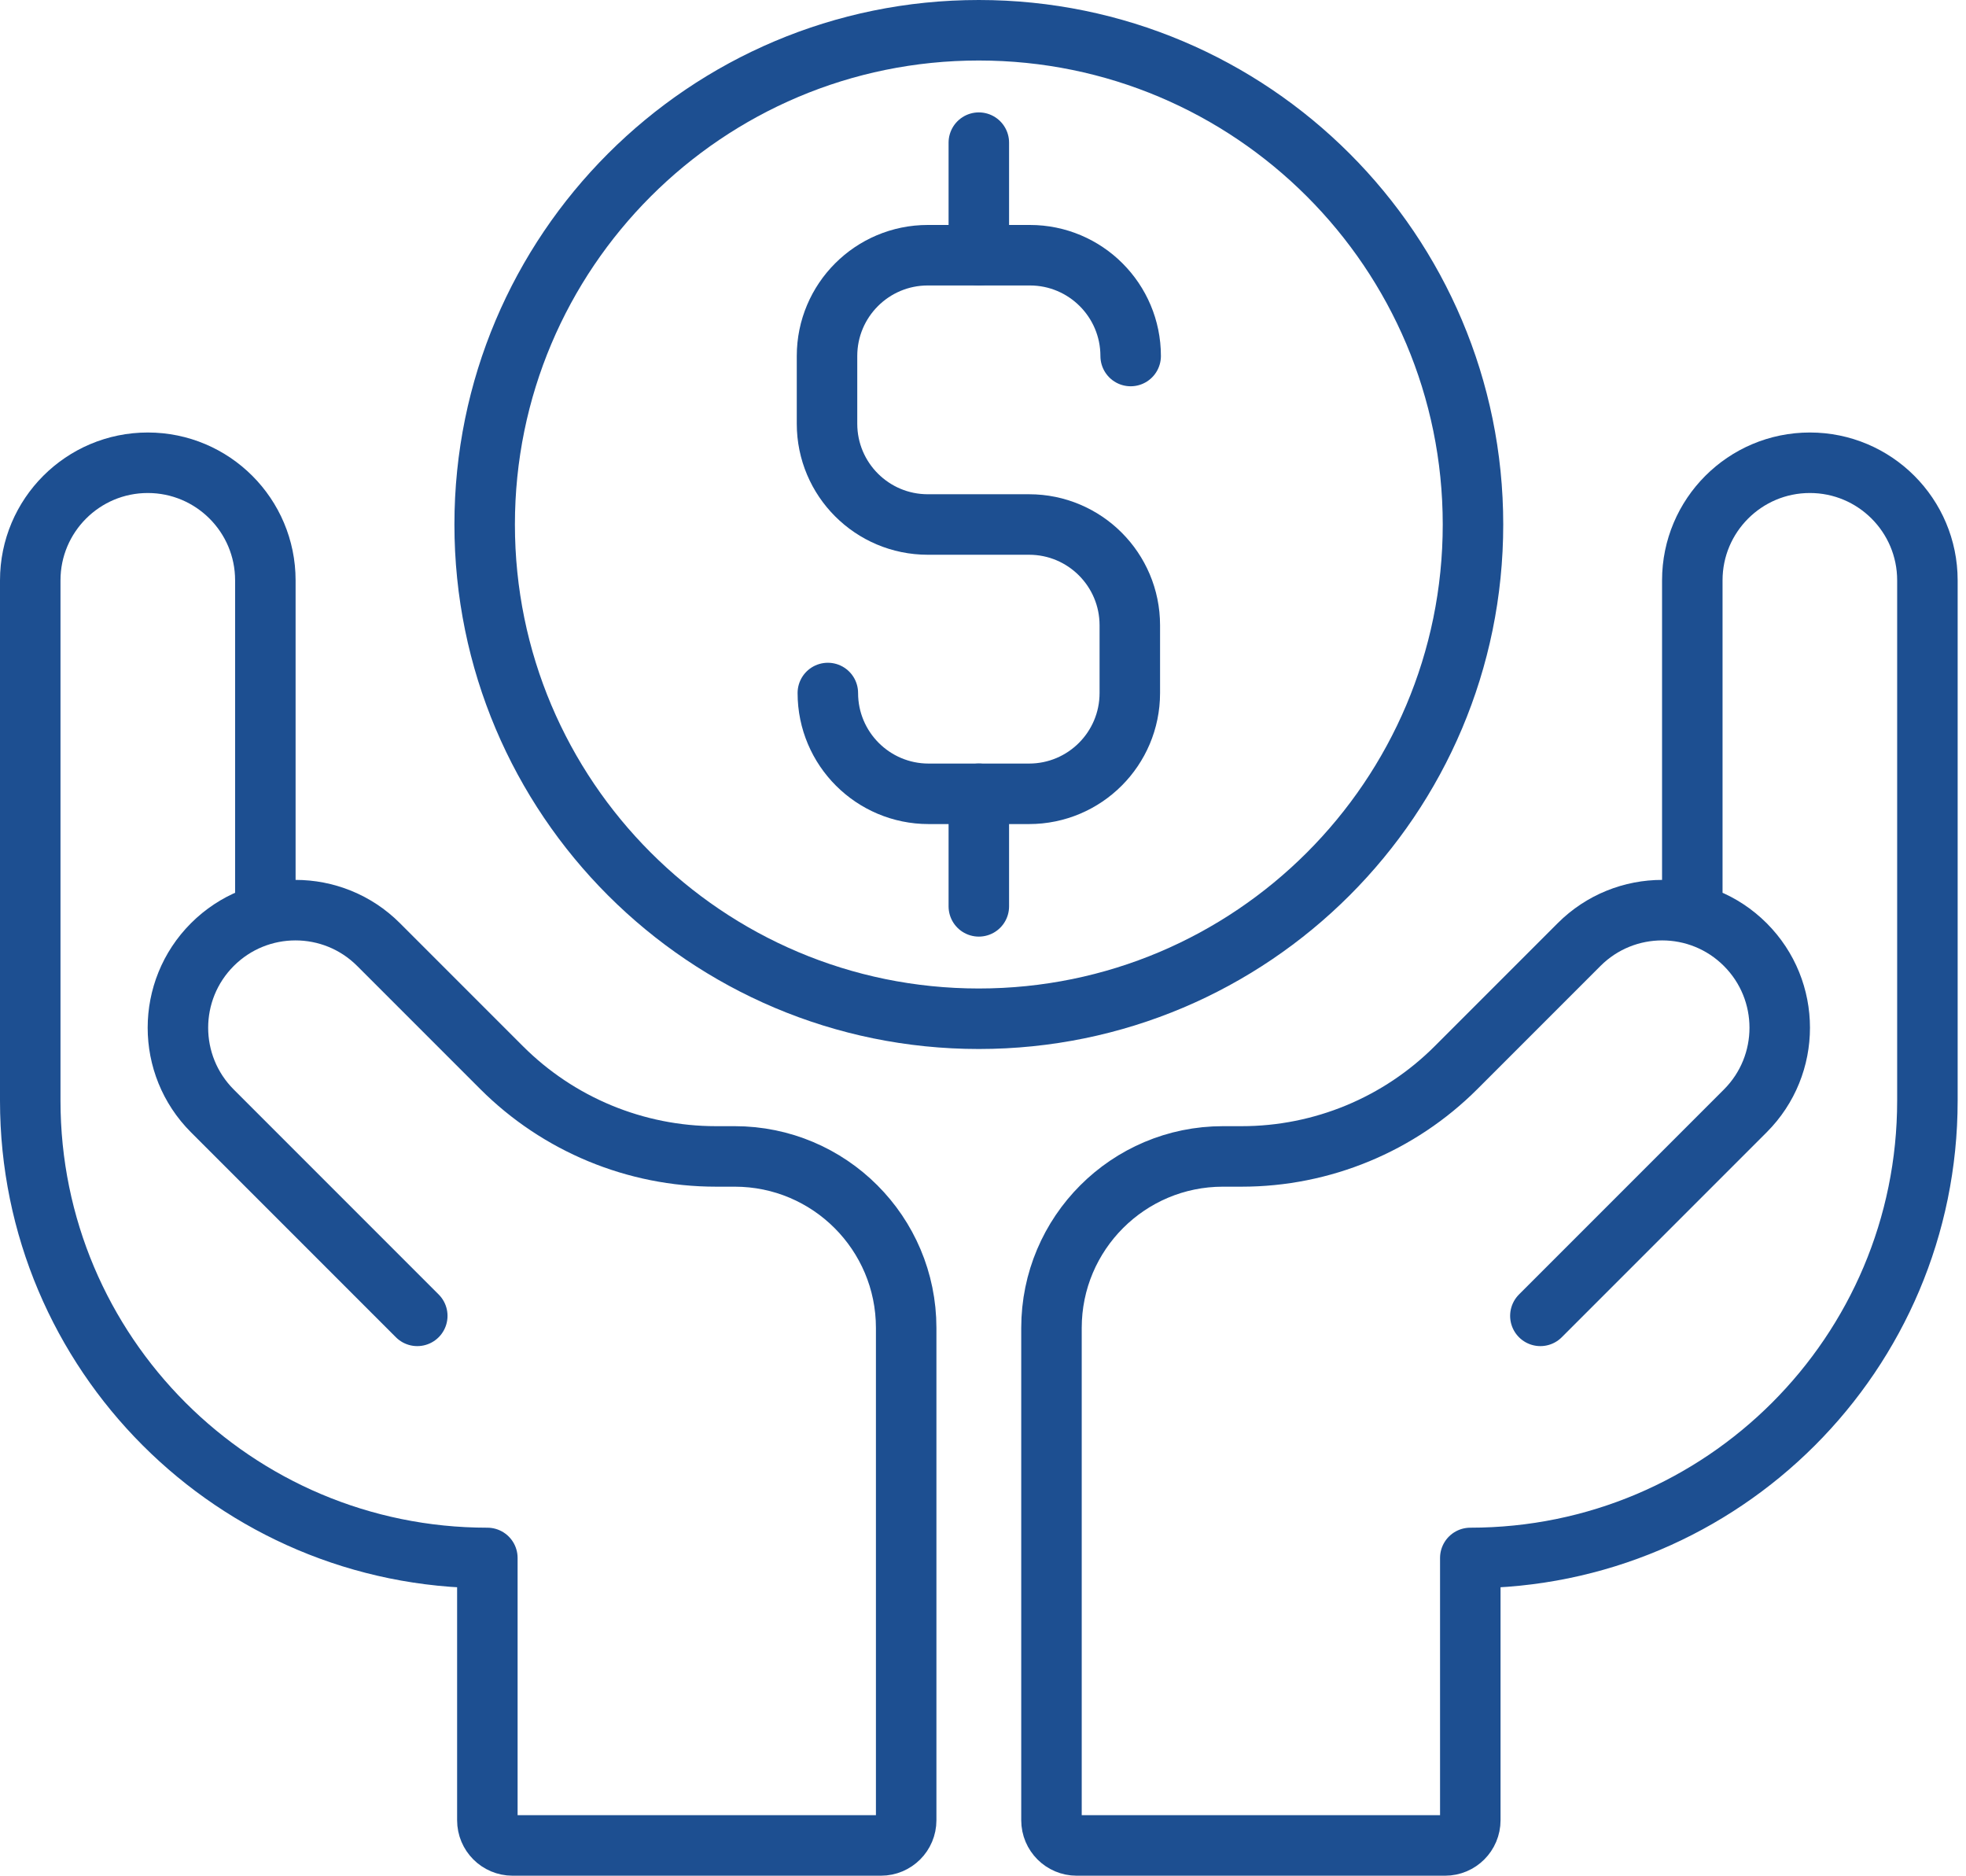
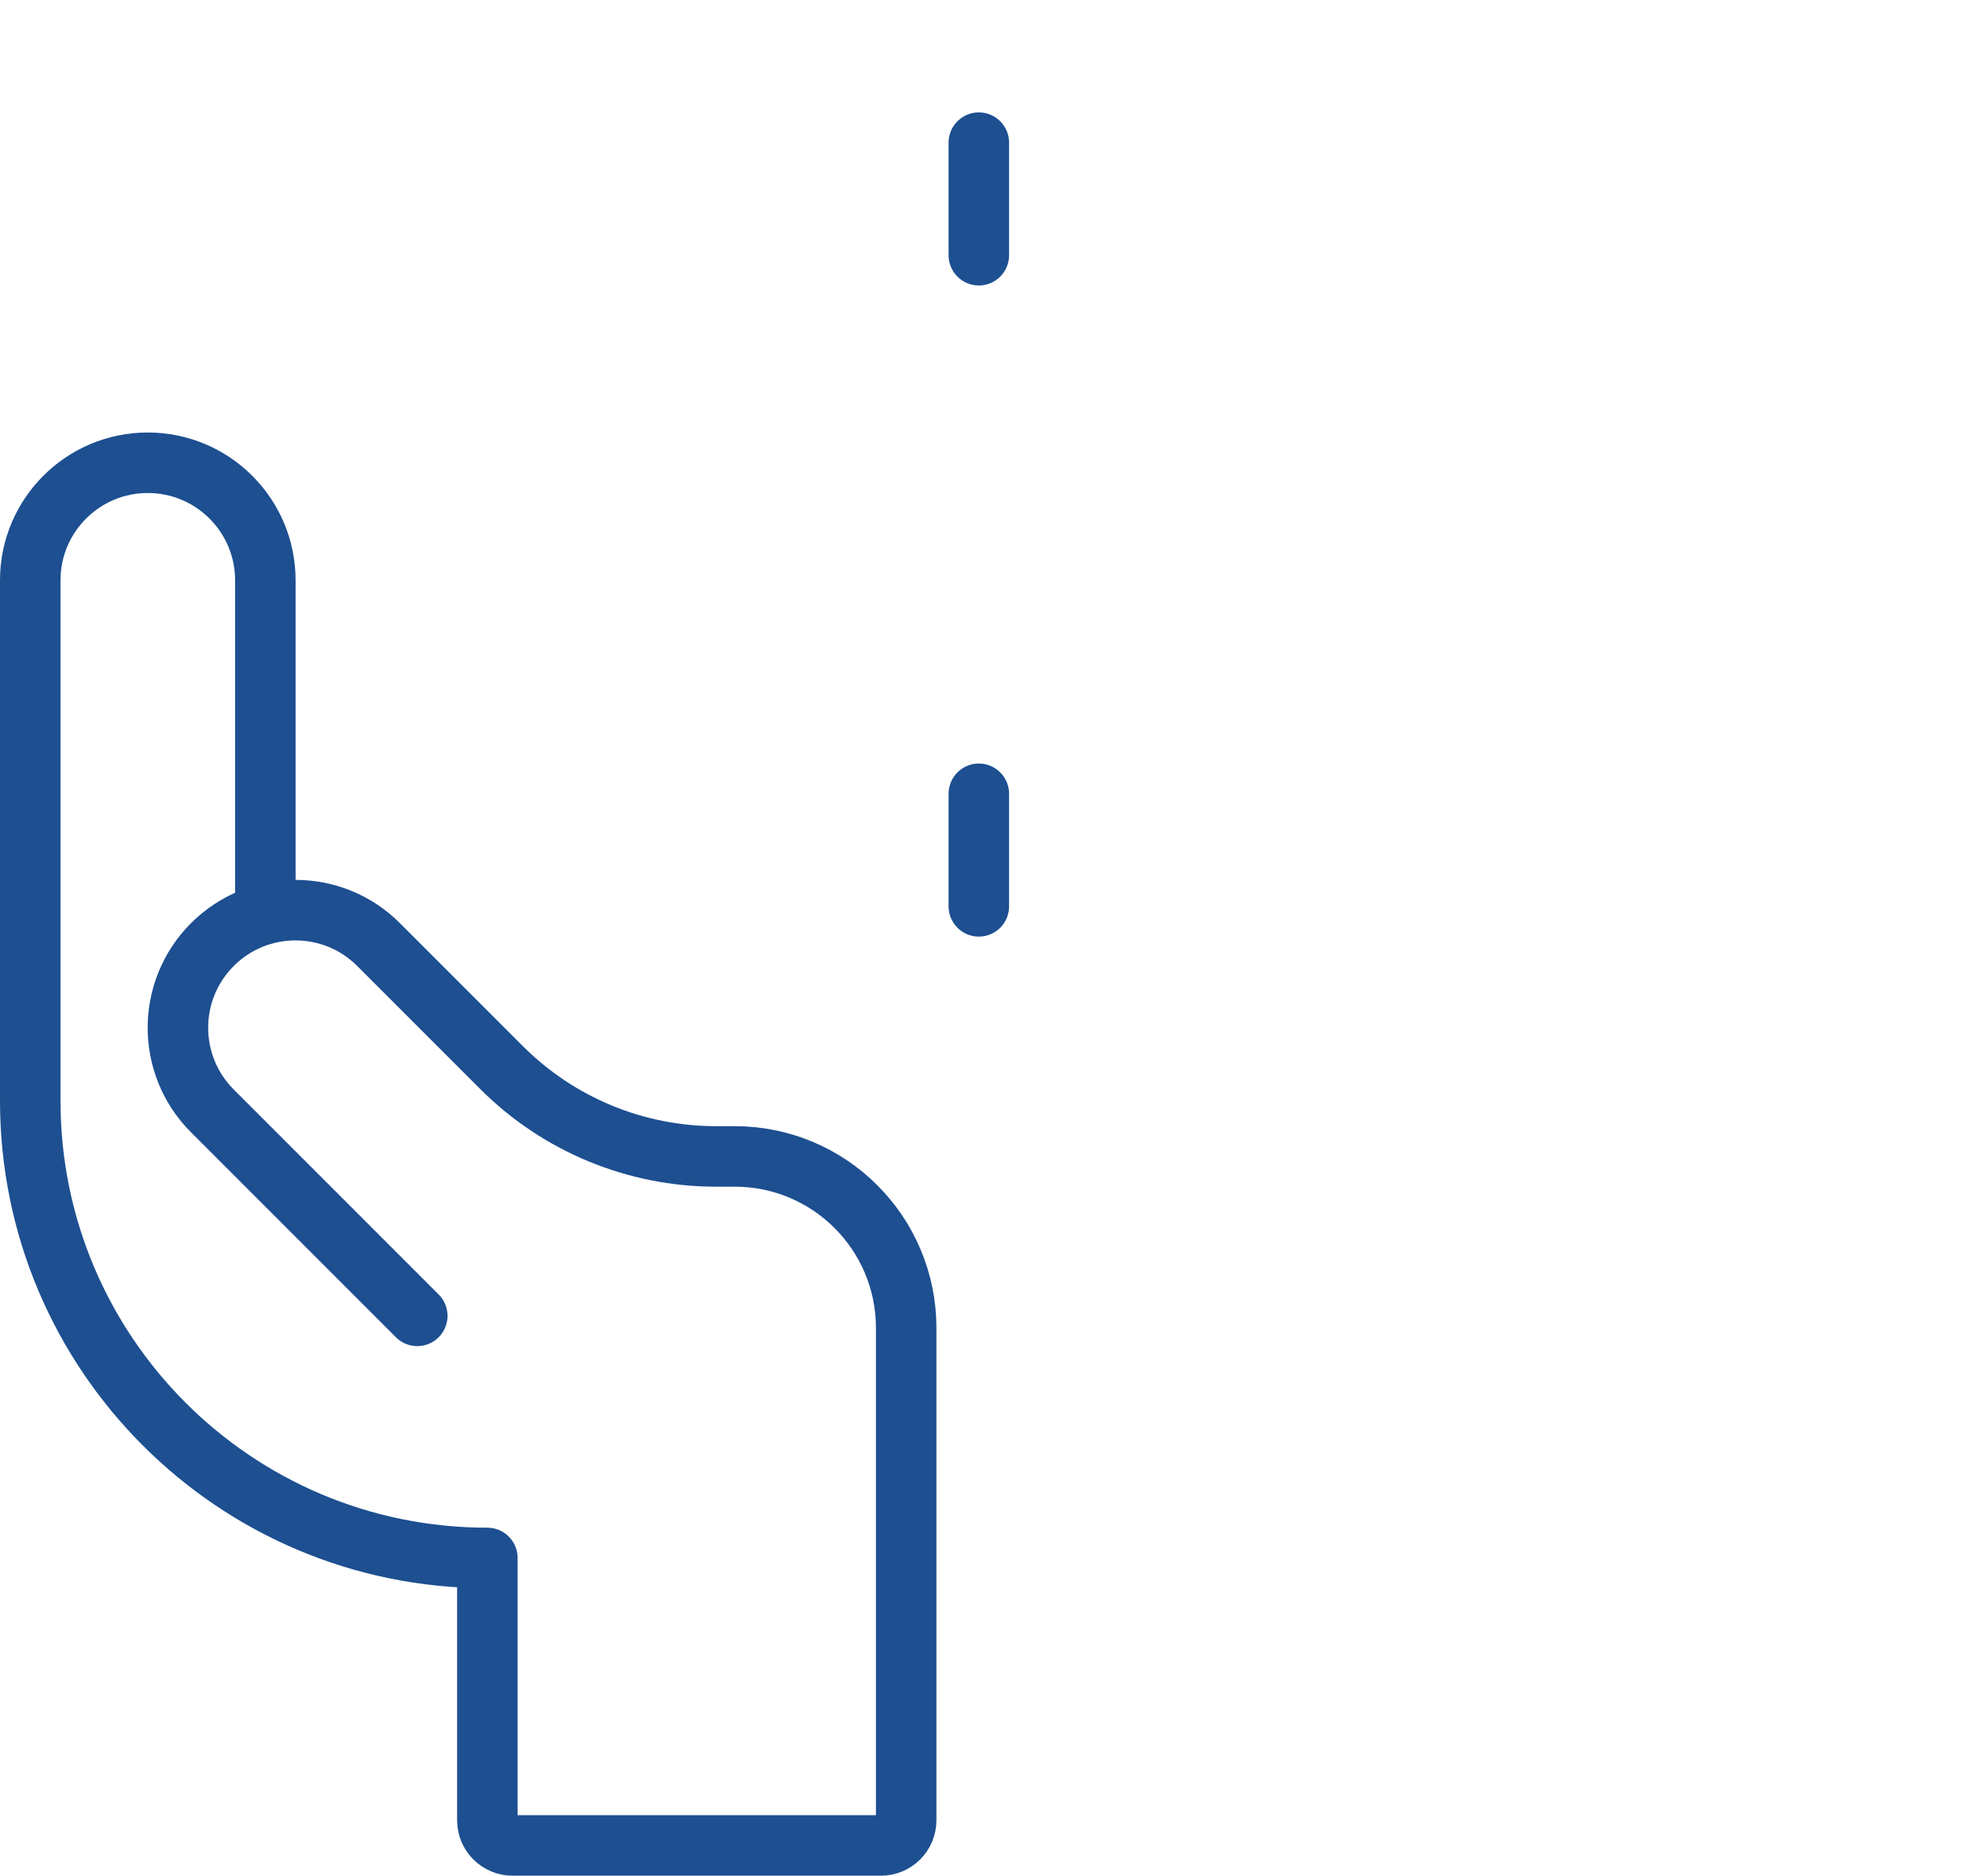
<svg xmlns="http://www.w3.org/2000/svg" width="65px" height="62px" viewBox="0 0 65 62" version="1.1">
  <title>icon giving back 60</title>
  <g id="Extra-Icons" stroke="none" stroke-width="1" fill="none" fill-rule="evenodd" stroke-linecap="round" stroke-linejoin="round">
    <g id="icon-giving-back-60" transform="translate(1, 1)" stroke="#1D4F91" stroke-width="2">
      <path d="M7.773,29.109 L7.773,18.183 C7.773,16.037 6.033,14.296 3.886,14.296 L3.886,14.296 C1.74,14.296 8.8817842e-16,16.037 8.8817842e-16,18.183 L8.8817842e-16,35.384 C8.8817842e-16,43.73 6.766,50.497 15.113,50.497 L15.113,50.497 L15.113,59.167 C15.113,59.627 15.486,60 15.946,60 L28.127,60 C28.587,60 28.96,59.627 28.96,59.167 L28.96,42.894 C28.96,39.763 26.422,37.225 23.291,37.225 L22.67,37.225 C20.012,37.225 17.463,36.169 15.583,34.289 L11.517,30.223 C10,28.705 7.539,28.705 6.021,30.223 L6.021,30.223 C4.503,31.741 4.503,34.202 6.021,35.72 L12.796,42.495" id="Stroke-1" />
-       <path d="M54.951,29.109 L54.951,18.183 C54.951,16.037 56.691,14.296 58.838,14.296 L58.838,14.296 C60.984,14.296 62.724,16.037 62.724,18.183 L62.724,35.384 C62.724,43.73 55.958,50.497 47.611,50.497 L47.611,50.497 L47.611,59.167 C47.611,59.627 47.238,60 46.778,60 L34.597,60 C34.137,60 33.764,59.627 33.764,59.167 L33.764,42.894 C33.764,39.763 36.302,37.225 39.433,37.225 L40.054,37.225 C42.712,37.225 45.261,36.169 47.141,34.289 L51.207,30.223 C52.724,28.705 55.185,28.705 56.703,30.223 L56.703,30.223 C58.221,31.741 58.221,34.202 56.703,35.72 L49.928,42.495" id="Stroke-3" />
-       <path d="M26.37,21.907 C26.37,23.747 27.862,25.239 29.702,25.239 L33.023,25.239 C34.863,25.239 36.354,23.747 36.354,21.907 L36.354,19.669 C36.354,17.829 34.863,16.337 33.023,16.337 L29.675,16.337 C27.834,16.337 26.343,14.846 26.343,13.006 L26.343,10.768 C26.343,8.928 27.834,7.436 29.675,7.436 L33.05,7.436 C34.89,7.436 36.382,8.928 36.382,10.768 L36.382,10.768" id="Stroke-5" />
      <line x1="31.362" y1="3.715" x2="31.362" y2="7.436" id="Stroke-7" />
      <line x1="31.362" y1="25.238" x2="31.362" y2="28.959" id="Stroke-9" />
-       <path d="M15.024,16.337 C15.024,7.314 22.338,0 31.361,0 C40.385,0 47.7,7.314 47.7,16.337 C47.7,25.36 40.385,32.674 31.361,32.674 C22.338,32.674 15.024,25.36 15.024,16.337 Z" id="Stroke-11" />
    </g>
  </g>
</svg>